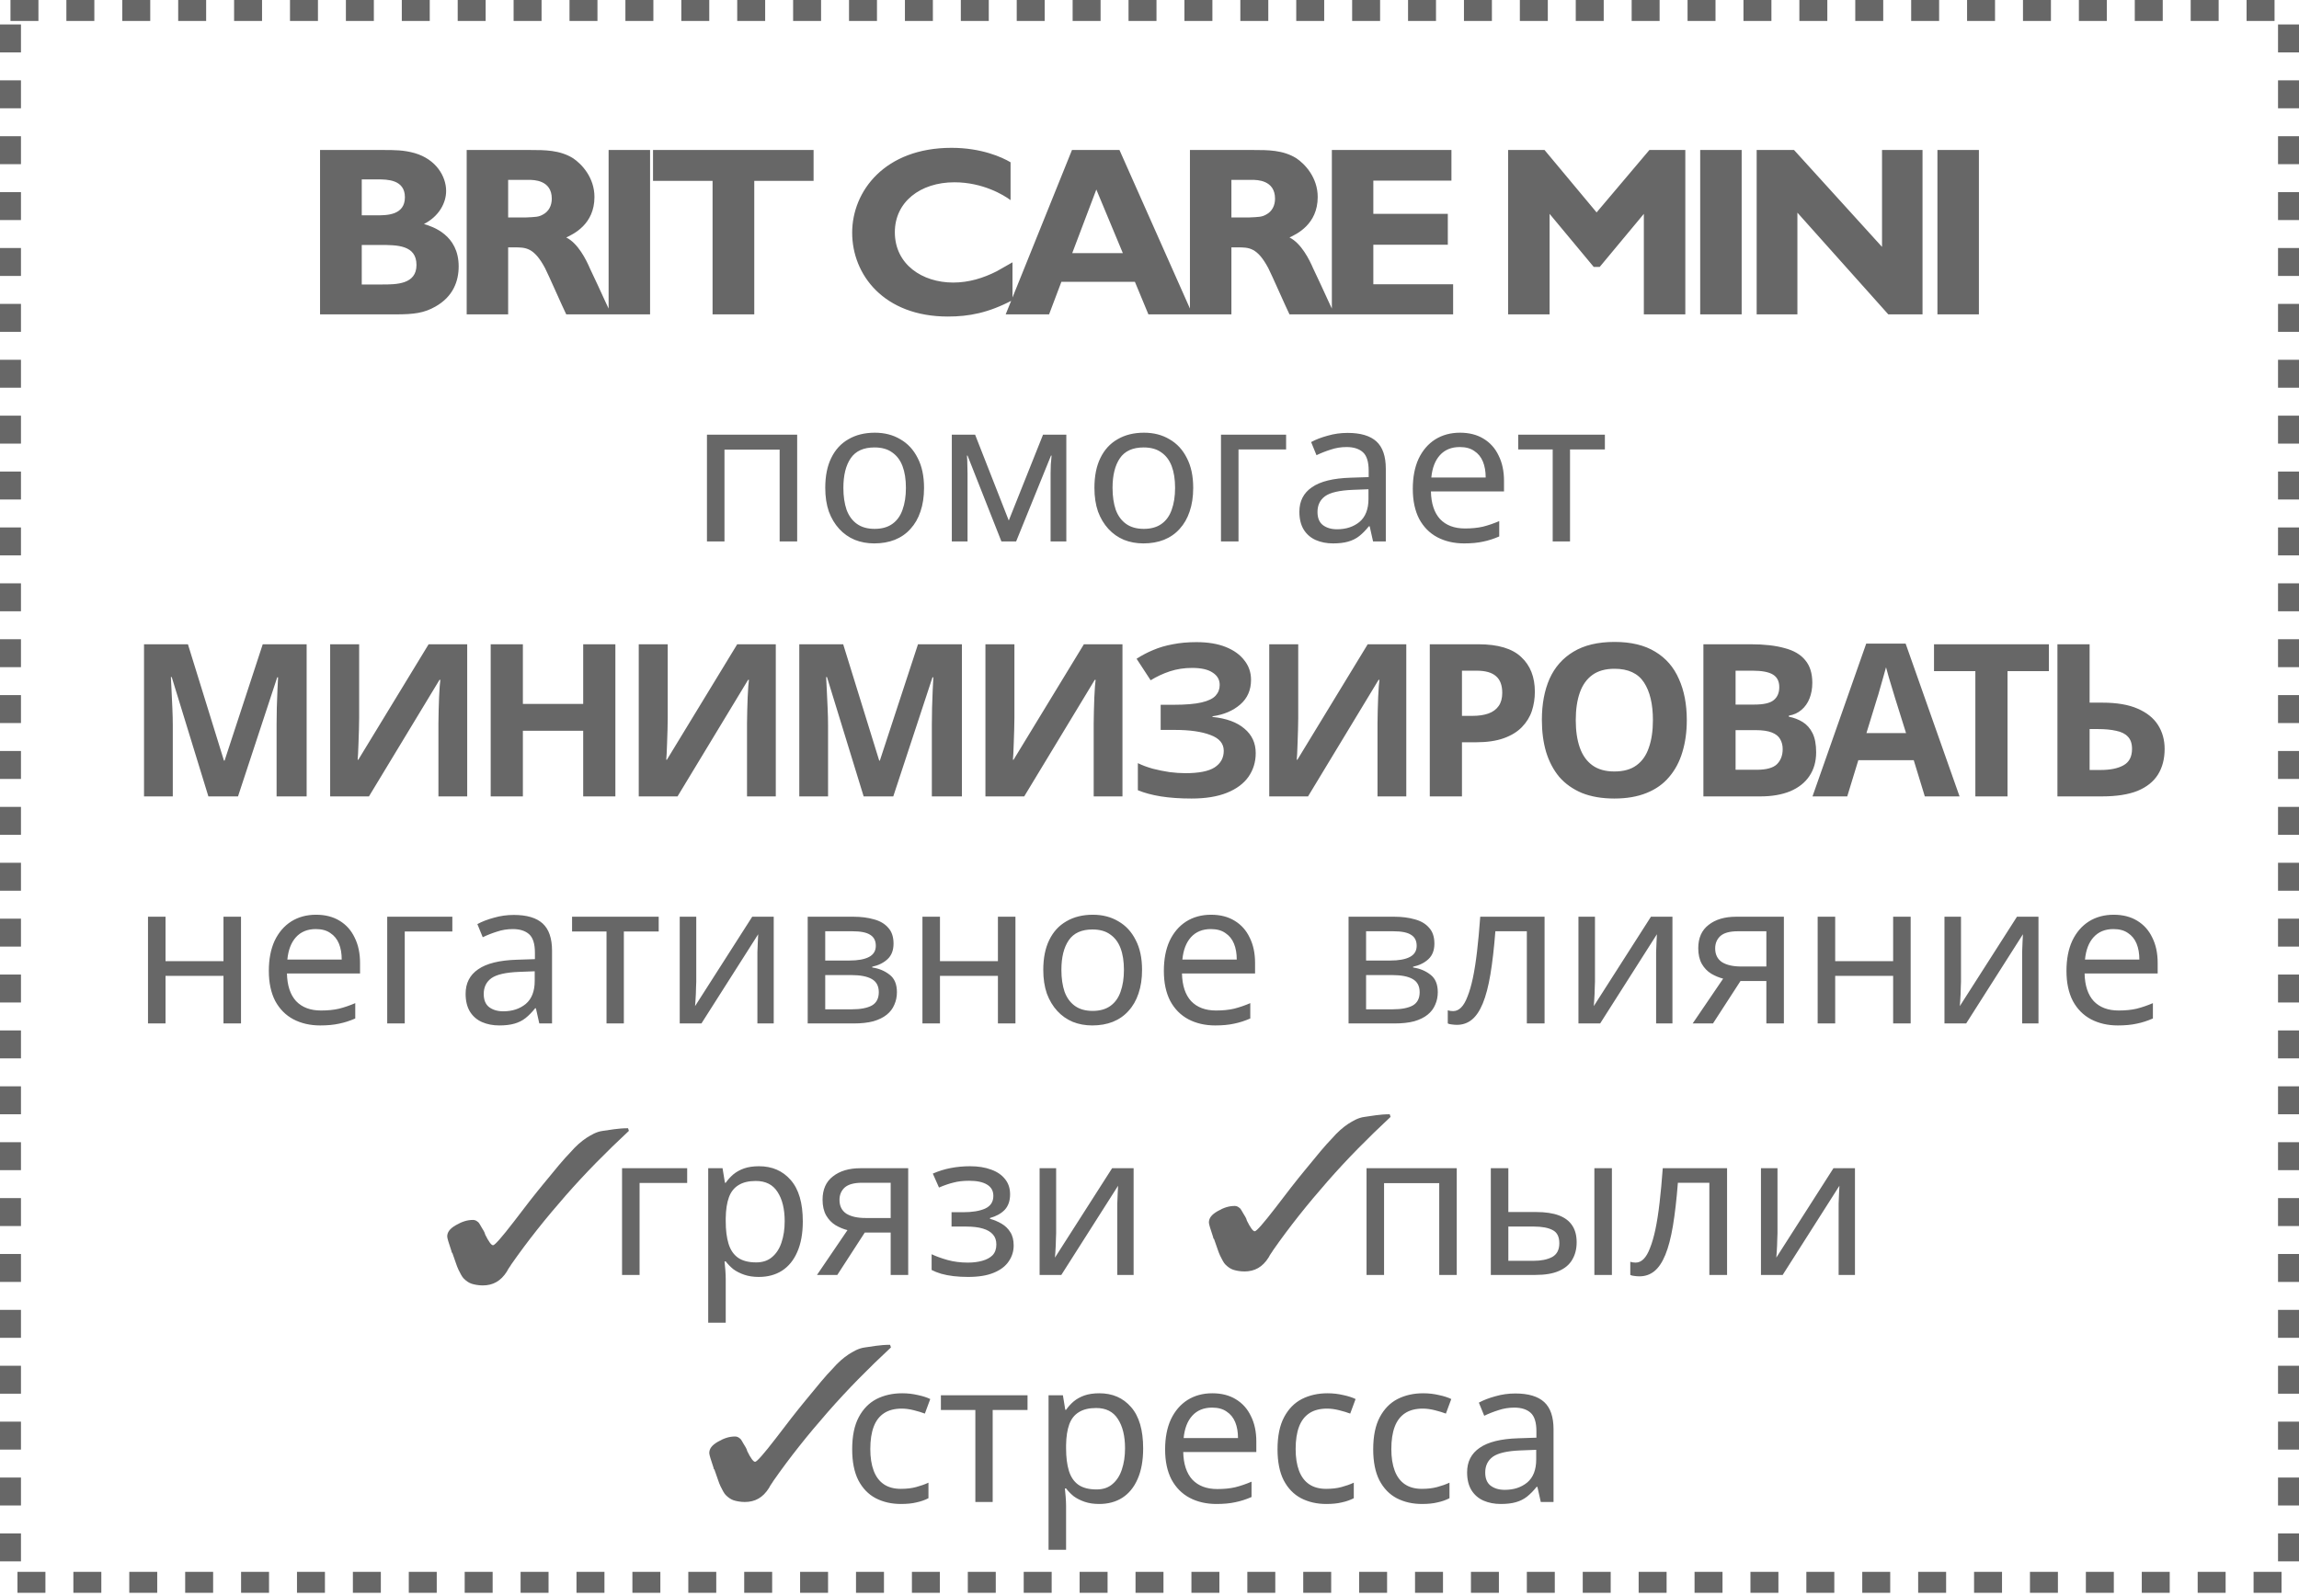
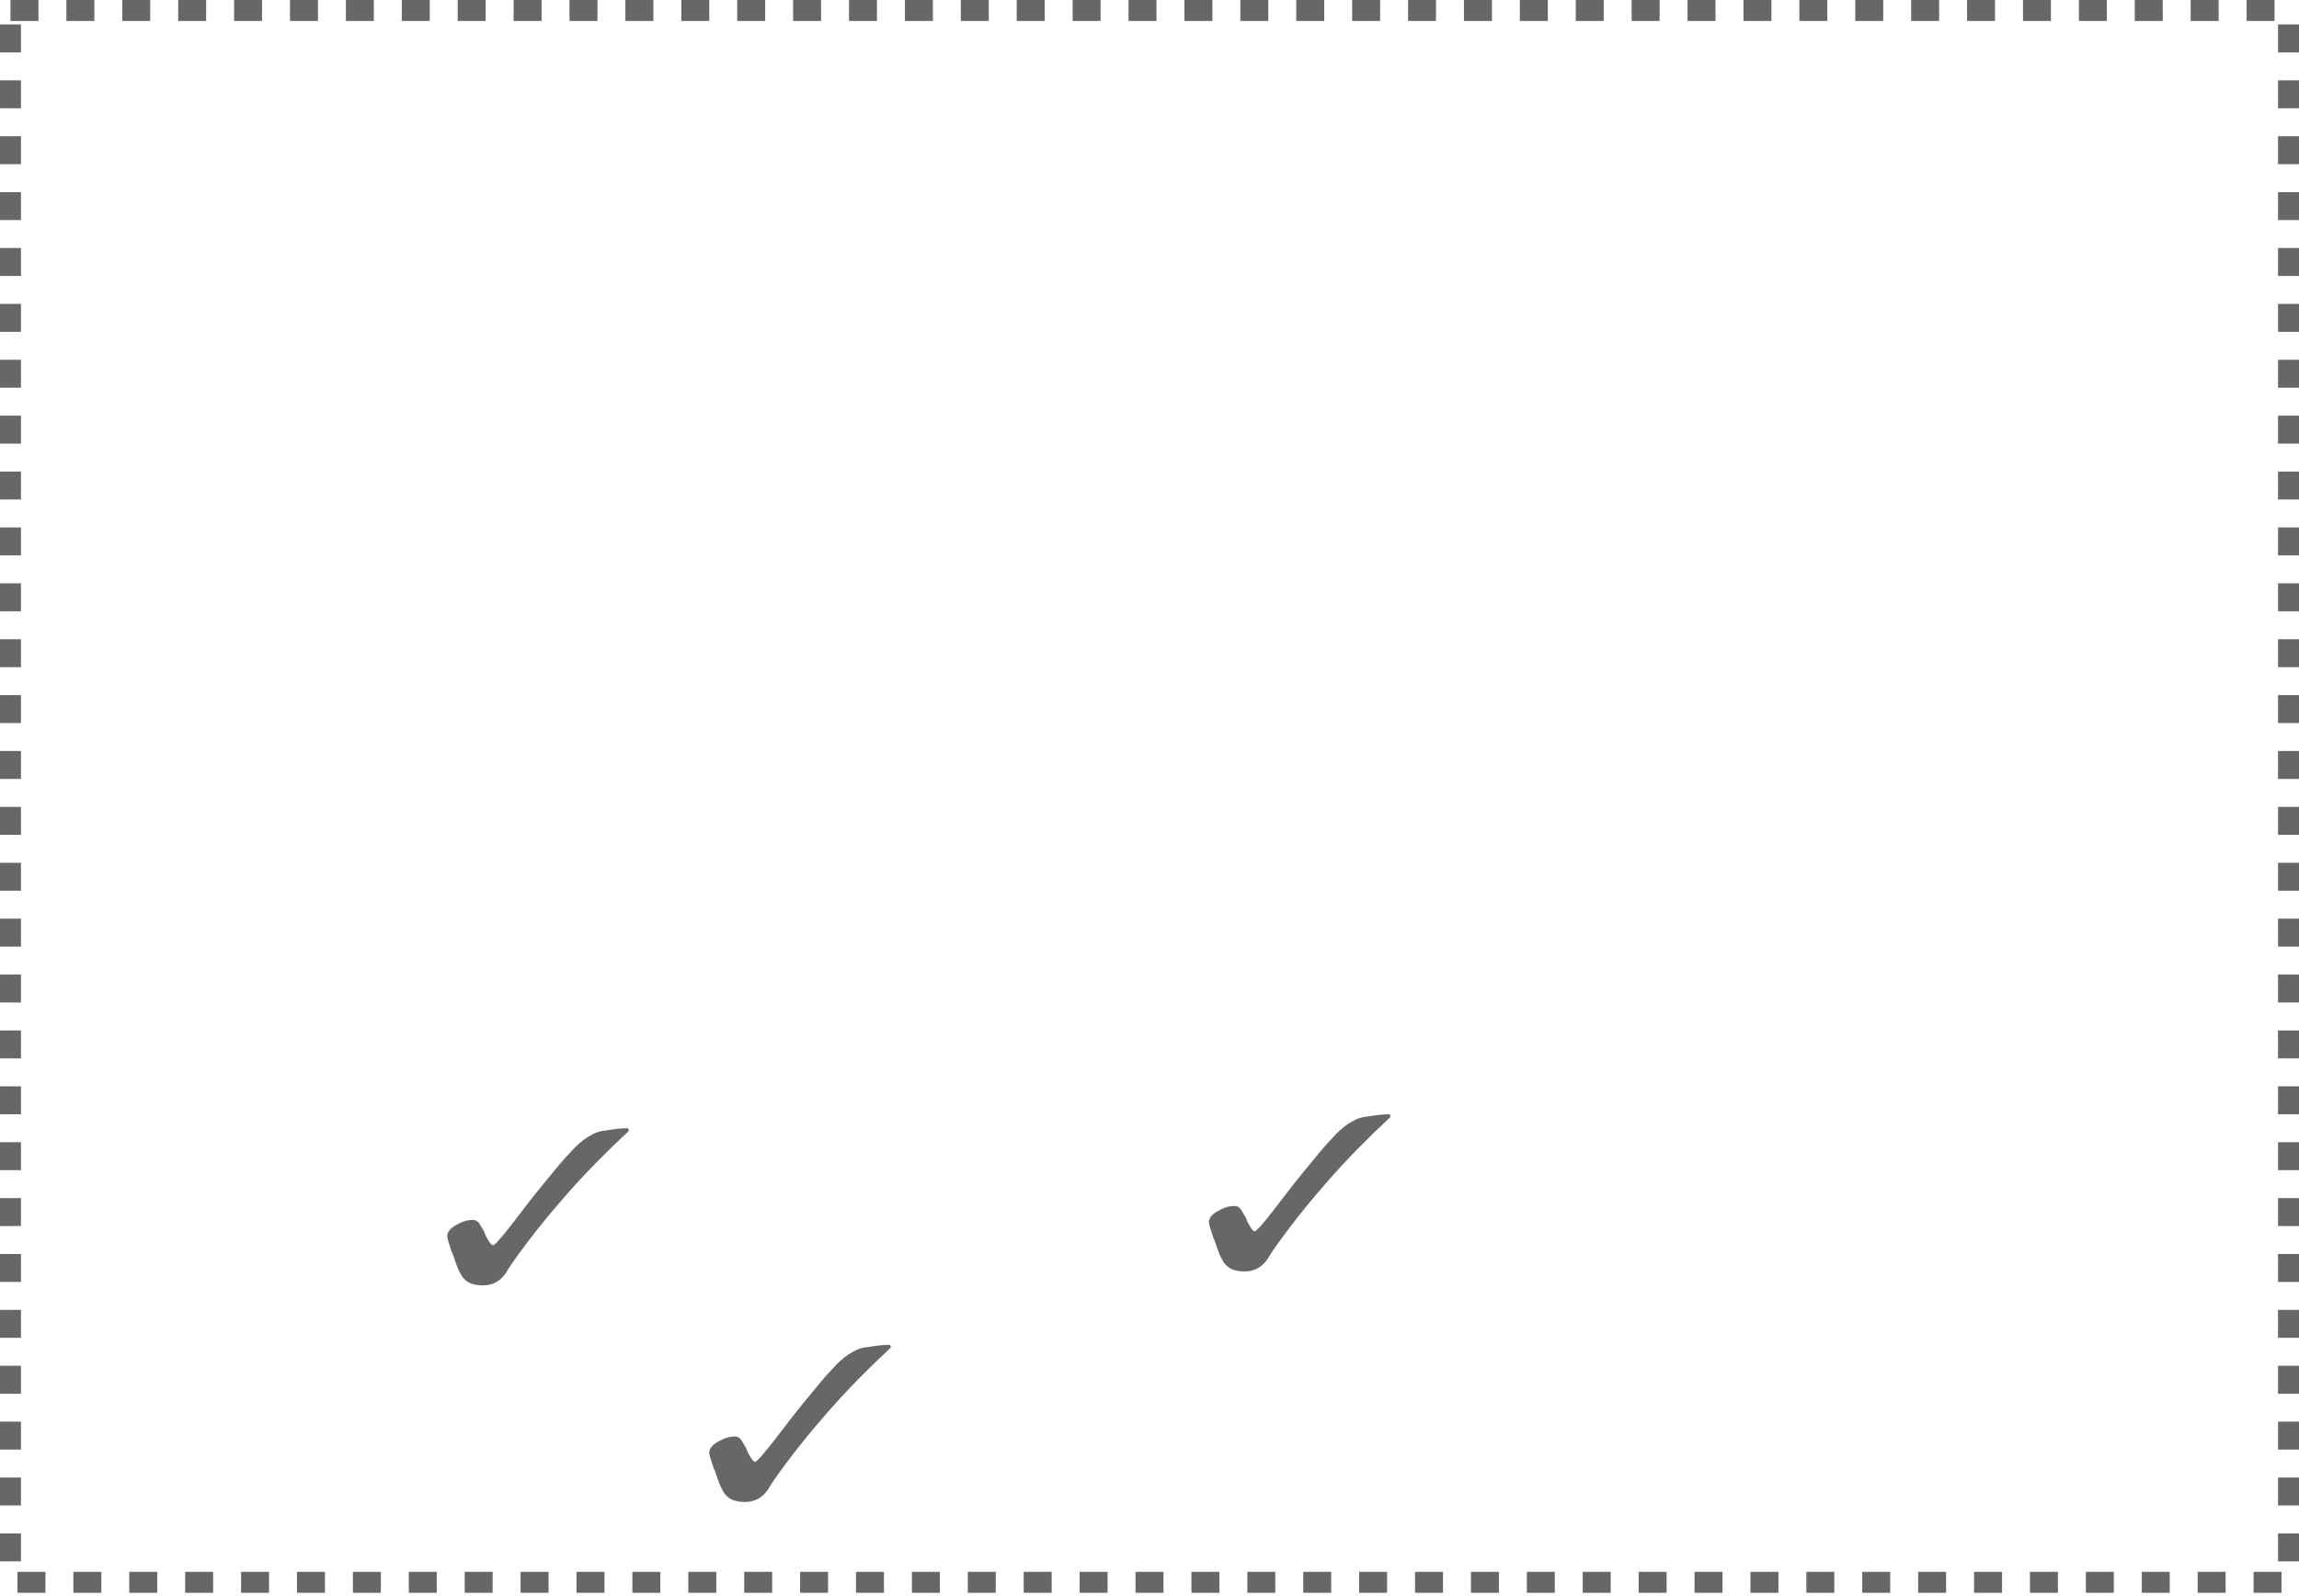
<svg xmlns="http://www.w3.org/2000/svg" width="658" height="457" viewBox="0 0 658 457" fill="none">
-   <path d="M91.601 42.942H109.541C112.922 42.942 115.544 42.942 118.718 43.839C124.859 45.633 127.688 50.532 127.688 54.672C127.688 58.053 125.687 61.917 121.34 64.125C123.824 64.884 131.276 67.23 131.276 76.269C131.276 80.409 129.758 84.894 124.583 87.792C121.409 89.586 118.58 90 113.267 90H91.601V42.942ZM108.161 51.36H103.538V61.641H107.954C110.645 61.641 115.889 61.641 115.889 56.466C115.889 51.36 110.714 51.36 108.161 51.36ZM108.782 70.128H103.538V81.444H109.334C113.405 81.444 119.201 81.444 119.201 75.855C119.201 70.128 113.612 70.128 108.782 70.128ZM133.57 42.942H151.648C155.926 42.942 160.204 42.942 163.999 45.288C166.483 46.944 170.14 50.808 170.14 56.397C170.14 64.263 164.068 67.023 162.067 67.989C165.448 69.645 167.794 74.406 168.829 76.821C170.14 79.512 172.141 83.928 173.383 86.619L174.97 90H162.067C161.032 87.93 156.961 78.615 155.995 76.752C152.821 70.818 150.475 70.818 147.163 70.818H145.438V90H133.57V42.942ZM151.372 51.498H145.438V62.262H150.337C153.373 62.124 154.132 62.124 155.374 61.434C157.099 60.537 157.927 58.812 157.927 56.88C157.927 51.498 152.683 51.498 151.372 51.498ZM186.059 42.942V90H174.191V42.942H186.059ZM232.856 42.942V51.774H215.882V90H203.945V51.774H186.902V42.942H232.856ZM289.786 75.096V85.929C282.886 89.586 277.297 90.621 271.294 90.621C253.009 90.621 243.901 78.684 243.901 66.609C243.901 54.741 253.216 42.321 272.329 42.321C280.885 42.321 286.819 45.012 289.234 46.461V57.294C287.302 55.845 281.299 52.188 273.157 52.188C263.359 52.188 256.114 57.846 256.114 66.471C256.114 75.717 263.98 80.892 272.812 80.892C277.228 80.892 281.368 79.65 285.301 77.649L289.786 75.096ZM320.407 42.942L341.314 90H328.687L324.823 80.685H303.778L300.259 90H287.839L306.814 42.942H320.407ZM321.373 72.474L313.783 54.258L306.883 72.474H321.373ZM340.573 42.942H358.651C362.929 42.942 367.207 42.942 371.002 45.288C373.486 46.944 377.143 50.808 377.143 56.397C377.143 64.263 371.071 67.023 369.07 67.989C372.451 69.645 374.797 74.406 375.832 76.821C377.143 79.512 379.144 83.928 380.386 86.619L381.973 90H369.07C368.035 87.93 363.964 78.615 362.998 76.752C359.824 70.818 357.478 70.818 354.166 70.818H352.441V90H340.573V42.942ZM358.375 51.498H352.441V62.262H357.34C360.376 62.124 361.135 62.124 362.377 61.434C364.102 60.537 364.93 58.812 364.93 56.88C364.93 51.498 359.686 51.498 358.375 51.498ZM415.901 81.375V90H381.194V42.942H415.418V51.705H393.062V61.227H414.383V70.059H393.062V81.375H415.901ZM482.357 42.942V90H470.489V61.227L457.862 76.407H456.137L443.51 61.227V90H431.642V42.942H442.061L456.965 60.813L472.076 42.942H482.357ZM498.483 42.942V90H486.615V42.942H498.483ZM550.249 42.942V90H540.451L514.438 60.882V90H502.777V42.942H513.472L538.657 70.68V42.942H550.249ZM566.384 42.942V90H554.516V42.942H566.384ZM228.16 124.448V155H223.144V128.723H207.355V155H202.339V124.448H228.16ZM264.47 139.667C264.47 142.213 264.128 144.474 263.444 146.45C262.798 148.388 261.848 150.041 260.594 151.409C259.378 152.777 257.877 153.822 256.091 154.544C254.343 155.228 252.386 155.57 250.22 155.57C248.206 155.57 246.344 155.228 244.634 154.544C242.924 153.822 241.442 152.777 240.188 151.409C238.934 150.041 237.946 148.388 237.224 146.45C236.54 144.474 236.198 142.213 236.198 139.667C236.198 136.285 236.768 133.435 237.908 131.117C239.048 128.761 240.682 126.975 242.81 125.759C244.938 124.505 247.465 123.878 250.391 123.878C253.165 123.878 255.597 124.505 257.687 125.759C259.815 126.975 261.468 128.761 262.646 131.117C263.862 133.435 264.47 136.285 264.47 139.667ZM241.385 139.667C241.385 142.061 241.689 144.151 242.297 145.937C242.943 147.685 243.931 149.034 245.261 149.984C246.591 150.934 248.282 151.409 250.334 151.409C252.386 151.409 254.077 150.934 255.407 149.984C256.737 149.034 257.706 147.685 258.314 145.937C258.96 144.151 259.283 142.061 259.283 139.667C259.283 137.235 258.96 135.164 258.314 133.454C257.668 131.744 256.68 130.433 255.35 129.521C254.058 128.571 252.367 128.096 250.277 128.096C247.161 128.096 244.9 129.122 243.494 131.174C242.088 133.226 241.385 136.057 241.385 139.667ZM305.195 124.448V155H300.692V135.506C300.692 134.708 300.711 133.872 300.749 132.998C300.825 132.124 300.901 131.269 300.977 130.433H300.806L290.831 155H286.613L276.923 130.433H276.752C276.828 131.269 276.866 132.124 276.866 132.998C276.904 133.872 276.923 134.765 276.923 135.677V155H272.42V124.448H279.089L288.722 149.015L298.526 124.448H305.195ZM341.509 139.667C341.509 142.213 341.167 144.474 340.483 146.45C339.837 148.388 338.887 150.041 337.633 151.409C336.417 152.777 334.916 153.822 333.13 154.544C331.382 155.228 329.425 155.57 327.259 155.57C325.245 155.57 323.383 155.228 321.673 154.544C319.963 153.822 318.481 152.777 317.227 151.409C315.973 150.041 314.985 148.388 314.263 146.45C313.579 144.474 313.237 142.213 313.237 139.667C313.237 136.285 313.807 133.435 314.947 131.117C316.087 128.761 317.721 126.975 319.849 125.759C321.977 124.505 324.504 123.878 327.43 123.878C330.204 123.878 332.636 124.505 334.726 125.759C336.854 126.975 338.507 128.761 339.685 131.117C340.901 133.435 341.509 136.285 341.509 139.667ZM318.424 139.667C318.424 142.061 318.728 144.151 319.336 145.937C319.982 147.685 320.97 149.034 322.3 149.984C323.63 150.934 325.321 151.409 327.373 151.409C329.425 151.409 331.116 150.934 332.446 149.984C333.776 149.034 334.745 147.685 335.353 145.937C335.999 144.151 336.322 142.061 336.322 139.667C336.322 137.235 335.999 135.164 335.353 133.454C334.707 131.744 333.719 130.433 332.389 129.521C331.097 128.571 329.406 128.096 327.316 128.096C324.2 128.096 321.939 129.122 320.533 131.174C319.127 133.226 318.424 136.057 318.424 139.667ZM368.098 124.448V128.666H354.475V155H349.459V124.448H368.098ZM385.689 123.935C389.413 123.935 392.168 124.752 393.954 126.386C395.74 128.02 396.633 130.623 396.633 134.195V155H392.985L392.016 150.668H391.788C390.914 151.77 390.002 152.701 389.052 153.461C388.14 154.183 387.076 154.715 385.86 155.057C384.682 155.399 383.238 155.57 381.528 155.57C379.704 155.57 378.051 155.247 376.569 154.601C375.125 153.955 373.985 152.967 373.149 151.637C372.313 150.269 371.895 148.559 371.895 146.507C371.895 143.467 373.092 141.13 375.486 139.496C377.88 137.824 381.566 136.912 386.544 136.76L391.731 136.589V134.765C391.731 132.219 391.18 130.452 390.078 129.464C388.976 128.476 387.418 127.982 385.404 127.982C383.808 127.982 382.288 128.229 380.844 128.723C379.4 129.179 378.051 129.711 376.797 130.319L375.258 126.557C376.588 125.835 378.165 125.227 379.989 124.733C381.813 124.201 383.713 123.935 385.689 123.935ZM387.171 140.237C383.371 140.389 380.73 140.997 379.248 142.061C377.804 143.125 377.082 144.626 377.082 146.564C377.082 148.274 377.595 149.528 378.621 150.326C379.685 151.124 381.034 151.523 382.668 151.523C385.252 151.523 387.399 150.82 389.109 149.414C390.819 147.97 391.674 145.766 391.674 142.802V140.066L387.171 140.237ZM417.868 123.878C420.49 123.878 422.732 124.448 424.594 125.588C426.494 126.728 427.938 128.343 428.926 130.433C429.952 132.485 430.465 134.898 430.465 137.672V140.693H409.546C409.622 144.151 410.496 146.792 412.168 148.616C413.878 150.402 416.253 151.295 419.293 151.295C421.231 151.295 422.941 151.124 424.423 150.782C425.943 150.402 427.501 149.87 429.097 149.186V153.575C427.539 154.259 426 154.753 424.48 155.057C422.96 155.399 421.155 155.57 419.065 155.57C416.177 155.57 413.612 154.981 411.37 153.803C409.166 152.625 407.437 150.877 406.183 148.559C404.967 146.203 404.359 143.334 404.359 139.952C404.359 136.608 404.91 133.739 406.012 131.345C407.152 128.951 408.729 127.108 410.743 125.816C412.795 124.524 415.17 123.878 417.868 123.878ZM417.811 127.982C415.417 127.982 413.517 128.761 412.111 130.319C410.743 131.839 409.926 133.967 409.66 136.703H425.221C425.221 134.955 424.955 133.435 424.423 132.143C423.891 130.851 423.074 129.844 421.972 129.122C420.908 128.362 419.521 127.982 417.811 127.982ZM459.333 128.666H449.358V155H444.399V128.666H434.538V124.448H459.333V128.666ZM59.643 228L49.151 193.84H48.907C48.947 194.653 49.008 195.873 49.09 197.5C49.171 199.127 49.252 200.875 49.334 202.746C49.415 204.576 49.456 206.243 49.456 207.748V228H41.221V184.446H53.787L64.096 217.752H64.279L75.198 184.446H87.764V228H79.163V207.382C79.163 205.999 79.183 204.413 79.224 202.624C79.305 200.835 79.366 199.147 79.407 197.561C79.488 195.934 79.549 194.714 79.59 193.901H79.346L68.122 228H59.643ZM94.496 184.446H102.792V205.491C102.792 206.508 102.771 207.646 102.731 208.907C102.69 210.168 102.649 211.408 102.609 212.628C102.568 213.807 102.527 214.844 102.487 215.739C102.446 216.593 102.405 217.183 102.365 217.508H102.548L122.678 184.446H133.719V228H125.484V207.077C125.484 205.979 125.504 204.779 125.545 203.478C125.585 202.136 125.626 200.855 125.667 199.635C125.748 198.415 125.809 197.358 125.85 196.463C125.931 195.528 125.992 194.918 126.033 194.633H125.789L105.598 228H94.496V184.446ZM176.128 228H166.917V209.212H149.654V228H140.443V184.446H149.654V201.526H166.917V184.446H176.128V228ZM182.817 184.446H191.113V205.491C191.113 206.508 191.093 207.646 191.052 208.907C191.011 210.168 190.971 211.408 190.93 212.628C190.889 213.807 190.849 214.844 190.808 215.739C190.767 216.593 190.727 217.183 190.686 217.508H190.869L210.999 184.446H222.04V228H213.805V207.077C213.805 205.979 213.825 204.779 213.866 203.478C213.907 202.136 213.947 200.855 213.988 199.635C214.069 198.415 214.13 197.358 214.171 196.463C214.252 195.528 214.313 194.918 214.354 194.633H214.11L193.919 228H182.817V184.446ZM247.187 228L236.695 193.84H236.451C236.491 194.653 236.552 195.873 236.634 197.5C236.715 199.127 236.796 200.875 236.878 202.746C236.959 204.576 237 206.243 237 207.748V228H228.765V184.446H241.331L251.64 217.752H251.823L262.742 184.446H275.308V228H266.707V207.382C266.707 205.999 266.727 204.413 266.768 202.624C266.849 200.835 266.91 199.147 266.951 197.561C267.032 195.934 267.093 194.714 267.134 193.901H266.89L255.666 228H247.187ZM282.04 184.446H290.336V205.491C290.336 206.508 290.315 207.646 290.275 208.907C290.234 210.168 290.193 211.408 290.153 212.628C290.112 213.807 290.071 214.844 290.031 215.739C289.99 216.593 289.949 217.183 289.909 217.508H290.092L310.222 184.446H321.263V228H313.028V207.077C313.028 205.979 313.048 204.779 313.089 203.478C313.129 202.136 313.17 200.855 313.211 199.635C313.292 198.415 313.353 197.358 313.394 196.463C313.475 195.528 313.536 194.918 313.577 194.633H313.333L293.142 228H282.04V184.446ZM358.06 194.633C358.06 197.561 357.023 199.92 354.949 201.709C352.875 203.498 350.232 204.617 347.019 205.064V205.247C351.005 205.654 354.055 206.772 356.169 208.602C358.325 210.391 359.402 212.73 359.402 215.617C359.402 218.138 358.711 220.395 357.328 222.388C355.946 224.34 353.892 225.865 351.167 226.963C348.443 228.061 345.067 228.61 341.041 228.61C337.747 228.61 334.819 228.407 332.257 228C329.736 227.593 327.54 227.004 325.669 226.231V218.484C326.93 219.094 328.353 219.623 329.939 220.07C331.525 220.477 333.132 220.802 334.758 221.046C336.385 221.249 337.89 221.351 339.272 221.351C343.136 221.351 345.921 220.802 347.629 219.704C349.378 218.565 350.252 216.979 350.252 214.946C350.252 212.872 348.992 211.367 346.47 210.432C343.949 209.456 340.553 208.968 336.283 208.968H332.196V201.77H335.856C339.313 201.77 341.997 201.546 343.908 201.099C345.82 200.652 347.162 200.001 347.934 199.147C348.707 198.293 349.093 197.276 349.093 196.097C349.093 194.592 348.422 193.413 347.08 192.559C345.779 191.664 343.807 191.217 341.163 191.217C338.927 191.217 336.812 191.542 334.819 192.193C332.867 192.844 331.037 193.698 329.329 194.755L325.303 188.594C326.808 187.618 328.394 186.784 330.061 186.093C331.769 185.361 333.64 184.812 335.673 184.446C337.707 184.039 339.964 183.836 342.444 183.836C345.738 183.836 348.544 184.304 350.862 185.239C353.18 186.174 354.949 187.455 356.169 189.082C357.43 190.668 358.06 192.518 358.06 194.633ZM363.272 184.446H371.568V205.491C371.568 206.508 371.548 207.646 371.507 208.907C371.466 210.168 371.426 211.408 371.385 212.628C371.344 213.807 371.304 214.844 371.263 215.739C371.222 216.593 371.182 217.183 371.141 217.508H371.324L391.454 184.446H402.495V228H394.26V207.077C394.26 205.979 394.28 204.779 394.321 203.478C394.362 202.136 394.402 200.855 394.443 199.635C394.524 198.415 394.585 197.358 394.626 196.463C394.707 195.528 394.768 194.918 394.809 194.633H394.565L374.374 228H363.272V184.446ZM423.128 184.446C428.74 184.446 432.827 185.666 435.389 188.106C437.991 190.505 439.293 193.82 439.293 198.049C439.293 199.96 439.008 201.79 438.439 203.539C437.869 205.247 436.914 206.792 435.572 208.175C434.27 209.517 432.542 210.574 430.387 211.347C428.231 212.12 425.568 212.506 422.396 212.506H418.431V228H409.22V184.446H423.128ZM422.64 192.01H418.431V204.942H421.481C423.229 204.942 424.734 204.718 425.995 204.271C427.255 203.824 428.231 203.112 428.923 202.136C429.614 201.16 429.96 199.899 429.96 198.354C429.96 196.199 429.37 194.613 428.191 193.596C427.011 192.539 425.161 192.01 422.64 192.01ZM482.781 206.162C482.781 209.537 482.354 212.608 481.5 215.373C480.687 218.098 479.426 220.456 477.718 222.449C476.051 224.442 473.896 225.967 471.252 227.024C468.65 228.081 465.579 228.61 462.041 228.61C458.503 228.61 455.413 228.081 452.769 227.024C450.167 225.926 448.011 224.401 446.303 222.449C444.636 220.456 443.375 218.077 442.521 215.312C441.708 212.547 441.301 209.476 441.301 206.101C441.301 201.587 442.033 197.663 443.497 194.328C445.002 190.993 447.279 188.411 450.329 186.581C453.42 184.71 457.344 183.775 462.102 183.775C466.82 183.775 470.703 184.71 473.753 186.581C476.803 188.411 479.06 191.014 480.524 194.389C482.029 197.724 482.781 201.648 482.781 206.162ZM451 206.162C451 209.212 451.387 211.835 452.159 214.031C452.932 216.227 454.132 217.915 455.758 219.094C457.385 220.273 459.479 220.863 462.041 220.863C464.685 220.863 466.799 220.273 468.385 219.094C470.012 217.915 471.191 216.227 471.923 214.031C472.696 211.835 473.082 209.212 473.082 206.162C473.082 201.567 472.228 197.968 470.52 195.365C468.812 192.762 466.006 191.461 462.102 191.461C459.5 191.461 457.385 192.051 455.758 193.23C454.132 194.409 452.932 196.097 452.159 198.293C451.387 200.489 451 203.112 451 206.162ZM501.075 184.446C504.939 184.446 508.172 184.812 510.774 185.544C513.418 186.235 515.39 187.394 516.691 189.021C518.033 190.607 518.704 192.762 518.704 195.487C518.704 197.114 518.44 198.598 517.911 199.94C517.383 201.282 516.61 202.38 515.593 203.234C514.617 204.088 513.418 204.637 511.994 204.881V205.186C513.458 205.471 514.78 205.979 515.959 206.711C517.139 207.443 518.074 208.5 518.765 209.883C519.457 211.266 519.802 213.096 519.802 215.373C519.802 218.016 519.152 220.294 517.85 222.205C516.59 224.076 514.76 225.519 512.36 226.536C509.961 227.512 507.114 228 503.82 228H487.533V184.446H501.075ZM502.112 201.709C504.796 201.709 506.647 201.282 507.663 200.428C508.721 199.574 509.249 198.334 509.249 196.707C509.249 195.04 508.639 193.84 507.419 193.108C506.199 192.376 504.268 192.01 501.624 192.01H496.744V201.709H502.112ZM496.744 209.029V220.375H502.783C505.549 220.375 507.48 219.846 508.578 218.789C509.676 217.691 510.225 216.247 510.225 214.458C510.225 213.36 509.981 212.404 509.493 211.591C509.046 210.778 508.253 210.147 507.114 209.7C505.976 209.253 504.43 209.029 502.478 209.029H496.744ZM550.905 228L547.733 217.63H531.873L528.701 228H518.758L534.13 184.263H545.415L560.848 228H550.905ZM542.365 199.757C542.161 199.066 541.897 198.191 541.572 197.134C541.246 196.077 540.921 194.999 540.596 193.901C540.27 192.803 540.006 191.847 539.803 191.034C539.599 191.847 539.315 192.864 538.949 194.084C538.623 195.263 538.298 196.402 537.973 197.5C537.688 198.557 537.464 199.31 537.302 199.757L534.191 209.883H545.537L542.365 199.757ZM574.58 228H565.369V192.132H553.535V184.446H586.414V192.132H574.58V228ZM588.86 228V184.446H598.071V201.16H601.731C605.838 201.16 609.193 201.729 611.796 202.868C614.439 204.007 616.391 205.572 617.652 207.565C618.913 209.558 619.543 211.835 619.543 214.397C619.543 217.244 618.913 219.684 617.652 221.717C616.391 223.75 614.439 225.316 611.796 226.414C609.153 227.471 605.737 228 601.548 228H588.86ZM601.182 220.436C603.988 220.436 606.184 219.989 607.77 219.094C609.397 218.199 610.21 216.634 610.21 214.397C610.21 212.852 609.803 211.672 608.99 210.859C608.217 210.046 607.099 209.497 605.635 209.212C604.212 208.887 602.483 208.724 600.45 208.724H598.071V220.436H601.182ZM47.376 262.448V275.159H63.963V262.448H68.979V293H63.963V279.377H47.376V293H42.36V262.448H47.376ZM90.452 261.878C93.074 261.878 95.316 262.448 97.178 263.588C99.078 264.728 100.522 266.343 101.51 268.433C102.536 270.485 103.049 272.898 103.049 275.672V278.693H82.13C82.206 282.151 83.08 284.792 84.752 286.616C86.462 288.402 88.837 289.295 91.877 289.295C93.815 289.295 95.525 289.124 97.007 288.782C98.527 288.402 100.085 287.87 101.681 287.186V291.575C100.123 292.259 98.584 292.753 97.064 293.057C95.544 293.399 93.739 293.57 91.649 293.57C88.761 293.57 86.196 292.981 83.954 291.803C81.75 290.625 80.021 288.877 78.767 286.559C77.551 284.203 76.943 281.334 76.943 277.952C76.943 274.608 77.494 271.739 78.596 269.345C79.736 266.951 81.313 265.108 83.327 263.816C85.379 262.524 87.754 261.878 90.452 261.878ZM90.395 265.982C88.001 265.982 86.101 266.761 84.695 268.319C83.327 269.839 82.51 271.967 82.244 274.703H97.805C97.805 272.955 97.539 271.435 97.007 270.143C96.475 268.851 95.658 267.844 94.556 267.122C93.492 266.362 92.105 265.982 90.395 265.982ZM129.466 262.448V266.666H115.843V293H110.827V262.448H129.466ZM147.057 261.935C150.781 261.935 153.536 262.752 155.322 264.386C157.108 266.02 158.001 268.623 158.001 272.195V293H154.353L153.384 288.668H153.156C152.282 289.77 151.37 290.701 150.42 291.461C149.508 292.183 148.444 292.715 147.228 293.057C146.05 293.399 144.606 293.57 142.896 293.57C141.072 293.57 139.419 293.247 137.937 292.601C136.493 291.955 135.353 290.967 134.517 289.637C133.681 288.269 133.263 286.559 133.263 284.507C133.263 281.467 134.46 279.13 136.854 277.496C139.248 275.824 142.934 274.912 147.912 274.76L153.099 274.589V272.765C153.099 270.219 152.548 268.452 151.446 267.464C150.344 266.476 148.786 265.982 146.772 265.982C145.176 265.982 143.656 266.229 142.212 266.723C140.768 267.179 139.419 267.711 138.165 268.319L136.626 264.557C137.956 263.835 139.533 263.227 141.357 262.733C143.181 262.201 145.081 261.935 147.057 261.935ZM148.539 278.237C144.739 278.389 142.098 278.997 140.616 280.061C139.172 281.125 138.45 282.626 138.45 284.564C138.45 286.274 138.963 287.528 139.989 288.326C141.053 289.124 142.402 289.523 144.036 289.523C146.62 289.523 148.767 288.82 150.477 287.414C152.187 285.97 153.042 283.766 153.042 280.802V278.066L148.539 278.237ZM188.527 266.666H178.552V293H173.593V266.666H163.732V262.448H188.527V266.666ZM199.277 281.087C199.277 281.429 199.258 281.923 199.22 282.569C199.22 283.177 199.201 283.842 199.163 284.564C199.125 285.248 199.087 285.913 199.049 286.559C199.011 287.167 198.973 287.661 198.935 288.041L215.294 262.448H221.45V293H216.776V274.988C216.776 274.38 216.776 273.582 216.776 272.594C216.814 271.606 216.852 270.637 216.89 269.687C216.928 268.699 216.966 267.958 217.004 267.464L200.759 293H194.546V262.448H199.277V281.087ZM255.74 270.143C255.74 272.043 255.17 273.525 254.03 274.589C252.89 275.653 251.427 276.375 249.641 276.755V276.983C251.541 277.249 253.194 277.933 254.6 279.035C256.006 280.099 256.709 281.771 256.709 284.051C256.709 285.343 256.462 286.54 255.968 287.642C255.512 288.744 254.79 289.694 253.802 290.492C252.814 291.29 251.541 291.917 249.983 292.373C248.425 292.791 246.544 293 244.34 293H231.173V262.448H244.283C246.449 262.448 248.387 262.695 250.097 263.189C251.845 263.645 253.213 264.443 254.201 265.583C255.227 266.685 255.74 268.205 255.74 270.143ZM251.522 284.051C251.522 282.303 250.857 281.049 249.527 280.289C248.197 279.529 246.24 279.149 243.656 279.149H236.189V288.953H243.77C246.278 288.953 248.197 288.592 249.527 287.87C250.857 287.11 251.522 285.837 251.522 284.051ZM250.667 270.77C250.667 269.326 250.135 268.281 249.071 267.635C248.045 266.951 246.354 266.609 243.998 266.609H236.189V274.988H243.086C245.556 274.988 247.437 274.646 248.729 273.962C250.021 273.278 250.667 272.214 250.667 270.77ZM269.03 262.448V275.159H285.617V262.448H290.633V293H285.617V279.377H269.03V293H264.014V262.448H269.03ZM326.869 277.667C326.869 280.213 326.527 282.474 325.843 284.45C325.197 286.388 324.247 288.041 322.993 289.409C321.777 290.777 320.276 291.822 318.49 292.544C316.742 293.228 314.785 293.57 312.619 293.57C310.605 293.57 308.743 293.228 307.033 292.544C305.323 291.822 303.841 290.777 302.587 289.409C301.333 288.041 300.345 286.388 299.623 284.45C298.939 282.474 298.597 280.213 298.597 277.667C298.597 274.285 299.167 271.435 300.307 269.117C301.447 266.761 303.081 264.975 305.209 263.759C307.337 262.505 309.864 261.878 312.79 261.878C315.564 261.878 317.996 262.505 320.086 263.759C322.214 264.975 323.867 266.761 325.045 269.117C326.261 271.435 326.869 274.285 326.869 277.667ZM303.784 277.667C303.784 280.061 304.088 282.151 304.696 283.937C305.342 285.685 306.33 287.034 307.66 287.984C308.99 288.934 310.681 289.409 312.733 289.409C314.785 289.409 316.476 288.934 317.806 287.984C319.136 287.034 320.105 285.685 320.713 283.937C321.359 282.151 321.682 280.061 321.682 277.667C321.682 275.235 321.359 273.164 320.713 271.454C320.067 269.744 319.079 268.433 317.749 267.521C316.457 266.571 314.766 266.096 312.676 266.096C309.56 266.096 307.299 267.122 305.893 269.174C304.487 271.226 303.784 274.057 303.784 277.667ZM346.618 261.878C349.24 261.878 351.482 262.448 353.344 263.588C355.244 264.728 356.688 266.343 357.676 268.433C358.702 270.485 359.215 272.898 359.215 275.672V278.693H338.296C338.372 282.151 339.246 284.792 340.918 286.616C342.628 288.402 345.003 289.295 348.043 289.295C349.981 289.295 351.691 289.124 353.173 288.782C354.693 288.402 356.251 287.87 357.847 287.186V291.575C356.289 292.259 354.75 292.753 353.23 293.057C351.71 293.399 349.905 293.57 347.815 293.57C344.927 293.57 342.362 292.981 340.12 291.803C337.916 290.625 336.187 288.877 334.933 286.559C333.717 284.203 333.109 281.334 333.109 277.952C333.109 274.608 333.66 271.739 334.762 269.345C335.902 266.951 337.479 265.108 339.493 263.816C341.545 262.524 343.92 261.878 346.618 261.878ZM346.561 265.982C344.167 265.982 342.267 266.761 340.861 268.319C339.493 269.839 338.676 271.967 338.41 274.703H353.971C353.971 272.955 353.705 271.435 353.173 270.143C352.641 268.851 351.824 267.844 350.722 267.122C349.658 266.362 348.271 265.982 346.561 265.982ZM410.541 270.143C410.541 272.043 409.971 273.525 408.831 274.589C407.691 275.653 406.228 276.375 404.442 276.755V276.983C406.342 277.249 407.995 277.933 409.401 279.035C410.807 280.099 411.51 281.771 411.51 284.051C411.51 285.343 411.263 286.54 410.769 287.642C410.313 288.744 409.591 289.694 408.603 290.492C407.615 291.29 406.342 291.917 404.784 292.373C403.226 292.791 401.345 293 399.141 293H385.974V262.448H399.084C401.25 262.448 403.188 262.695 404.898 263.189C406.646 263.645 408.014 264.443 409.002 265.583C410.028 266.685 410.541 268.205 410.541 270.143ZM406.323 284.051C406.323 282.303 405.658 281.049 404.328 280.289C402.998 279.529 401.041 279.149 398.457 279.149H390.99V288.953H398.571C401.079 288.953 402.998 288.592 404.328 287.87C405.658 287.11 406.323 285.837 406.323 284.051ZM405.468 270.77C405.468 269.326 404.936 268.281 403.872 267.635C402.846 266.951 401.155 266.609 398.799 266.609H390.99V274.988H397.887C400.357 274.988 402.238 274.646 403.53 273.962C404.822 273.278 405.468 272.214 405.468 270.77ZM442.072 293H436.999V266.609H427.993C427.613 271.435 427.138 275.558 426.568 278.978C425.998 282.36 425.276 285.115 424.402 287.243C423.528 289.371 422.483 290.929 421.267 291.917C420.051 292.905 418.626 293.399 416.992 293.399C416.498 293.399 416.004 293.361 415.51 293.285C415.054 293.247 414.674 293.152 414.37 293V289.238C414.598 289.314 414.845 289.371 415.111 289.409C415.377 289.447 415.643 289.466 415.909 289.466C416.745 289.466 417.505 289.124 418.189 288.44C418.873 287.756 419.481 286.711 420.013 285.305C420.583 283.899 421.096 282.132 421.552 280.004C422.008 277.838 422.407 275.292 422.749 272.366C423.091 269.44 423.395 266.134 423.661 262.448H442.072V293ZM456.5 281.087C456.5 281.429 456.481 281.923 456.443 282.569C456.443 283.177 456.424 283.842 456.386 284.564C456.348 285.248 456.31 285.913 456.272 286.559C456.234 287.167 456.196 287.661 456.158 288.041L472.517 262.448H478.673V293H473.999V274.988C473.999 274.38 473.999 273.582 473.999 272.594C474.037 271.606 474.075 270.637 474.113 269.687C474.151 268.699 474.189 267.958 474.227 267.464L457.982 293H451.769V262.448H456.5V281.087ZM490.277 293H484.463L493.184 280.175C492.006 279.871 490.866 279.396 489.764 278.75C488.662 278.066 487.769 277.135 487.085 275.957C486.401 274.741 486.059 273.24 486.059 271.454C486.059 268.528 487.047 266.305 489.023 264.785C490.999 263.227 493.621 262.448 496.889 262.448H510.569V293H505.553V280.859H498.143L490.277 293ZM490.904 271.511C490.904 273.259 491.55 274.57 492.842 275.444C494.172 276.28 496.015 276.698 498.371 276.698H505.553V266.609H497.402C495.084 266.609 493.412 267.065 492.386 267.977C491.398 268.889 490.904 270.067 490.904 271.511ZM525.252 262.448V275.159H541.839V262.448H546.855V293H541.839V279.377H525.252V293H520.236V262.448H525.252ZM561.26 281.087C561.26 281.429 561.241 281.923 561.203 282.569C561.203 283.177 561.184 283.842 561.146 284.564C561.108 285.248 561.07 285.913 561.032 286.559C560.994 287.167 560.956 287.661 560.918 288.041L577.277 262.448H583.433V293H578.759V274.988C578.759 274.38 578.759 273.582 578.759 272.594C578.797 271.606 578.835 270.637 578.873 269.687C578.911 268.699 578.949 267.958 578.987 267.464L562.742 293H556.529V262.448H561.26V281.087ZM604.955 261.878C607.577 261.878 609.819 262.448 611.681 263.588C613.581 264.728 615.025 266.343 616.013 268.433C617.039 270.485 617.552 272.898 617.552 275.672V278.693H596.633C596.709 282.151 597.583 284.792 599.255 286.616C600.965 288.402 603.34 289.295 606.38 289.295C608.318 289.295 610.028 289.124 611.51 288.782C613.03 288.402 614.588 287.87 616.184 287.186V291.575C614.626 292.259 613.087 292.753 611.567 293.057C610.047 293.399 608.242 293.57 606.152 293.57C603.264 293.57 600.699 292.981 598.457 291.803C596.253 290.625 594.524 288.877 593.27 286.559C592.054 284.203 591.446 281.334 591.446 277.952C591.446 274.608 591.997 271.739 593.099 269.345C594.239 266.951 595.816 265.108 597.83 263.816C599.882 262.524 602.257 261.878 604.955 261.878ZM604.898 265.982C602.504 265.982 600.604 266.761 599.198 268.319C597.83 269.839 597.013 271.967 596.747 274.703H612.308C612.308 272.955 612.042 271.435 611.51 270.143C610.978 268.851 610.161 267.844 609.059 267.122C607.995 266.362 606.608 265.982 604.898 265.982Z" fill="#676767" />
-   <path d="M196.677 334.448V338.666H183.054V365H178.038V334.448H196.677ZM217.232 333.878C220.994 333.878 224.015 335.189 226.295 337.811C228.613 340.433 229.772 344.385 229.772 349.667C229.772 353.125 229.24 356.051 228.176 358.445C227.15 360.801 225.687 362.587 223.787 363.803C221.925 364.981 219.721 365.57 217.175 365.57C215.617 365.57 214.23 365.361 213.014 364.943C211.798 364.525 210.753 363.993 209.879 363.347C209.043 362.663 208.321 361.922 207.713 361.124H207.371C207.447 361.77 207.523 362.587 207.599 363.575C207.675 364.563 207.713 365.418 207.713 366.14V378.68H202.697V334.448H206.801L207.485 338.609H207.713C208.321 337.735 209.043 336.937 209.879 336.215C210.753 335.493 211.779 334.923 212.957 334.505C214.173 334.087 215.598 333.878 217.232 333.878ZM216.32 338.096C214.268 338.096 212.615 338.495 211.361 339.293C210.107 340.053 209.195 341.212 208.625 342.77C208.055 344.328 207.751 346.304 207.713 348.698V349.667C207.713 352.175 207.979 354.303 208.511 356.051C209.043 357.799 209.936 359.129 211.19 360.041C212.482 360.953 214.23 361.409 216.434 361.409C218.296 361.409 219.816 360.896 220.994 359.87C222.21 358.844 223.103 357.457 223.673 355.709C224.281 353.923 224.585 351.89 224.585 349.61C224.585 346.114 223.901 343.321 222.533 341.231C221.203 339.141 219.132 338.096 216.32 338.096ZM239.646 365H233.832L242.553 352.175C241.375 351.871 240.235 351.396 239.133 350.75C238.031 350.066 237.138 349.135 236.454 347.957C235.77 346.741 235.428 345.24 235.428 343.454C235.428 340.528 236.416 338.305 238.392 336.785C240.368 335.227 242.99 334.448 246.258 334.448H259.938V365H254.922V352.859H247.512L239.646 365ZM240.273 343.511C240.273 345.259 240.919 346.57 242.211 347.444C243.541 348.28 245.384 348.698 247.74 348.698H254.922V338.609H246.771C244.453 338.609 242.781 339.065 241.755 339.977C240.767 340.889 240.273 342.067 240.273 343.511ZM277.642 333.878C279.96 333.878 281.974 334.201 283.684 334.847C285.394 335.455 286.724 336.367 287.674 337.583C288.624 338.761 289.099 340.205 289.099 341.915C289.099 343.777 288.586 345.259 287.56 346.361C286.534 347.425 285.128 348.204 283.342 348.698V348.926C284.558 349.268 285.679 349.743 286.705 350.351C287.731 350.959 288.548 351.757 289.156 352.745C289.802 353.733 290.125 355.006 290.125 356.564C290.125 358.236 289.65 359.756 288.7 361.124C287.788 362.492 286.363 363.575 284.425 364.373C282.525 365.171 280.074 365.57 277.072 365.57C275.628 365.57 274.241 365.494 272.911 365.342C271.619 365.19 270.441 364.962 269.377 364.658C268.351 364.354 267.439 363.993 266.641 363.575V359.072C267.933 359.68 269.453 360.231 271.201 360.725C272.987 361.219 274.925 361.466 277.015 361.466C278.535 361.466 279.903 361.295 281.119 360.953C282.373 360.611 283.361 360.079 284.083 359.357C284.805 358.597 285.166 357.571 285.166 356.279C285.166 355.101 284.843 354.151 284.197 353.429C283.551 352.669 282.582 352.099 281.29 351.719C280.036 351.339 278.421 351.149 276.445 351.149H272.341V347.045H275.647C278.269 347.045 280.359 346.703 281.917 346.019C283.513 345.297 284.311 344.081 284.311 342.371C284.311 340.927 283.703 339.844 282.487 339.122C281.309 338.4 279.599 338.039 277.357 338.039C275.685 338.039 274.203 338.21 272.911 338.552C271.657 338.856 270.27 339.331 268.75 339.977L266.983 335.987C268.617 335.265 270.327 334.733 272.113 334.391C273.899 334.049 275.742 333.878 277.642 333.878ZM302.28 353.087C302.28 353.429 302.261 353.923 302.223 354.569C302.223 355.177 302.204 355.842 302.166 356.564C302.128 357.248 302.09 357.913 302.052 358.559C302.014 359.167 301.976 359.661 301.938 360.041L318.297 334.448H324.453V365H319.779V346.988C319.779 346.38 319.779 345.582 319.779 344.594C319.817 343.606 319.855 342.637 319.893 341.687C319.931 340.699 319.969 339.958 320.007 339.464L303.762 365H297.549V334.448H302.28V353.087ZM416.941 334.448V365H411.925V338.723H396.136V365H391.12V334.448H416.941ZM426.689 365V334.448H431.705V346.988H439.628C442.288 346.988 444.473 347.311 446.183 347.957C447.893 348.603 449.166 349.572 450.002 350.864C450.838 352.118 451.256 353.714 451.256 355.652C451.256 357.552 450.838 359.205 450.002 360.611C449.204 362.017 447.931 363.1 446.183 363.86C444.473 364.62 442.212 365 439.4 365H426.689ZM438.944 360.953C441.11 360.953 442.877 360.592 444.245 359.87C445.613 359.11 446.297 357.799 446.297 355.937C446.297 354.075 445.67 352.821 444.416 352.175C443.162 351.491 441.357 351.149 439.001 351.149H431.705V360.953H438.944ZM456.329 365V334.448H461.345V365H456.329ZM494.309 365H489.236V338.609H480.23C479.85 343.435 479.375 347.558 478.805 350.978C478.235 354.36 477.513 357.115 476.639 359.243C475.765 361.371 474.72 362.929 473.504 363.917C472.288 364.905 470.863 365.399 469.229 365.399C468.735 365.399 468.241 365.361 467.747 365.285C467.291 365.247 466.911 365.152 466.607 365V361.238C466.835 361.314 467.082 361.371 467.348 361.409C467.614 361.447 467.88 361.466 468.146 361.466C468.982 361.466 469.742 361.124 470.426 360.44C471.11 359.756 471.718 358.711 472.25 357.305C472.82 355.899 473.333 354.132 473.789 352.004C474.245 349.838 474.644 347.292 474.986 344.366C475.328 341.44 475.632 338.134 475.898 334.448H494.309V365ZM508.738 353.087C508.738 353.429 508.719 353.923 508.681 354.569C508.681 355.177 508.662 355.842 508.624 356.564C508.586 357.248 508.548 357.913 508.51 358.559C508.472 359.167 508.434 359.661 508.396 360.041L524.755 334.448H530.911V365H526.237V346.988C526.237 346.38 526.237 345.582 526.237 344.594C526.275 343.606 526.313 342.637 526.351 341.687C526.389 340.699 526.427 339.958 526.465 339.464L510.22 365H504.007V334.448H508.738V353.087ZM257.869 430.57C255.171 430.57 252.758 430.019 250.63 428.917C248.54 427.815 246.887 426.105 245.671 423.787C244.493 421.469 243.904 418.505 243.904 414.895C243.904 411.133 244.531 408.074 245.785 405.718C247.039 403.362 248.73 401.633 250.858 400.531C253.024 399.429 255.475 398.878 258.211 398.878C259.769 398.878 261.27 399.049 262.714 399.391C264.158 399.695 265.336 400.075 266.248 400.531L264.709 404.692C263.797 404.35 262.733 404.027 261.517 403.723C260.301 403.419 259.161 403.267 258.097 403.267C256.045 403.267 254.354 403.704 253.024 404.578C251.694 405.452 250.706 406.744 250.06 408.454C249.414 410.164 249.091 412.292 249.091 414.838C249.091 417.27 249.414 419.341 250.06 421.051C250.706 422.761 251.675 424.053 252.967 424.927C254.259 425.801 255.874 426.238 257.812 426.238C259.484 426.238 260.947 426.067 262.201 425.725C263.493 425.383 264.671 424.965 265.735 424.471V428.917C264.709 429.449 263.569 429.848 262.315 430.114C261.099 430.418 259.617 430.57 257.869 430.57ZM294.091 403.666H284.116V430H279.157V403.666H269.296V399.448H294.091V403.666ZM314.644 398.878C318.406 398.878 321.427 400.189 323.707 402.811C326.025 405.433 327.184 409.385 327.184 414.667C327.184 418.125 326.652 421.051 325.588 423.445C324.562 425.801 323.099 427.587 321.199 428.803C319.337 429.981 317.133 430.57 314.587 430.57C313.029 430.57 311.642 430.361 310.426 429.943C309.21 429.525 308.165 428.993 307.291 428.347C306.455 427.663 305.733 426.922 305.125 426.124H304.783C304.859 426.77 304.935 427.587 305.011 428.575C305.087 429.563 305.125 430.418 305.125 431.14V443.68H300.109V399.448H304.213L304.897 403.609H305.125C305.733 402.735 306.455 401.937 307.291 401.215C308.165 400.493 309.191 399.923 310.369 399.505C311.585 399.087 313.01 398.878 314.644 398.878ZM313.732 403.096C311.68 403.096 310.027 403.495 308.773 404.293C307.519 405.053 306.607 406.212 306.037 407.77C305.467 409.328 305.163 411.304 305.125 413.698V414.667C305.125 417.175 305.391 419.303 305.923 421.051C306.455 422.799 307.348 424.129 308.602 425.041C309.894 425.953 311.642 426.409 313.846 426.409C315.708 426.409 317.228 425.896 318.406 424.87C319.622 423.844 320.515 422.457 321.085 420.709C321.693 418.923 321.997 416.89 321.997 414.61C321.997 411.114 321.313 408.321 319.945 406.231C318.615 404.141 316.544 403.096 313.732 403.096ZM346.977 398.878C349.599 398.878 351.841 399.448 353.703 400.588C355.603 401.728 357.047 403.343 358.035 405.433C359.061 407.485 359.574 409.898 359.574 412.672V415.693H338.655C338.731 419.151 339.605 421.792 341.277 423.616C342.987 425.402 345.362 426.295 348.402 426.295C350.34 426.295 352.05 426.124 353.532 425.782C355.052 425.402 356.61 424.87 358.206 424.186V428.575C356.648 429.259 355.109 429.753 353.589 430.057C352.069 430.399 350.264 430.57 348.174 430.57C345.286 430.57 342.721 429.981 340.479 428.803C338.275 427.625 336.546 425.877 335.292 423.559C334.076 421.203 333.468 418.334 333.468 414.952C333.468 411.608 334.019 408.739 335.121 406.345C336.261 403.951 337.838 402.108 339.852 400.816C341.904 399.524 344.279 398.878 346.977 398.878ZM346.92 402.982C344.526 402.982 342.626 403.761 341.22 405.319C339.852 406.839 339.035 408.967 338.769 411.703H354.33C354.33 409.955 354.064 408.435 353.532 407.143C353 405.851 352.183 404.844 351.081 404.122C350.017 403.362 348.63 402.982 346.92 402.982ZM379.606 430.57C376.908 430.57 374.495 430.019 372.367 428.917C370.277 427.815 368.624 426.105 367.408 423.787C366.23 421.469 365.641 418.505 365.641 414.895C365.641 411.133 366.268 408.074 367.522 405.718C368.776 403.362 370.467 401.633 372.595 400.531C374.761 399.429 377.212 398.878 379.948 398.878C381.506 398.878 383.007 399.049 384.451 399.391C385.895 399.695 387.073 400.075 387.985 400.531L386.446 404.692C385.534 404.35 384.47 404.027 383.254 403.723C382.038 403.419 380.898 403.267 379.834 403.267C377.782 403.267 376.091 403.704 374.761 404.578C373.431 405.452 372.443 406.744 371.797 408.454C371.151 410.164 370.828 412.292 370.828 414.838C370.828 417.27 371.151 419.341 371.797 421.051C372.443 422.761 373.412 424.053 374.704 424.927C375.996 425.801 377.611 426.238 379.549 426.238C381.221 426.238 382.684 426.067 383.938 425.725C385.23 425.383 386.408 424.965 387.472 424.471V428.917C386.446 429.449 385.306 429.848 384.052 430.114C382.836 430.418 381.354 430.57 379.606 430.57ZM406.993 430.57C404.295 430.57 401.882 430.019 399.754 428.917C397.664 427.815 396.011 426.105 394.795 423.787C393.617 421.469 393.028 418.505 393.028 414.895C393.028 411.133 393.655 408.074 394.909 405.718C396.163 403.362 397.854 401.633 399.982 400.531C402.148 399.429 404.599 398.878 407.335 398.878C408.893 398.878 410.394 399.049 411.838 399.391C413.282 399.695 414.46 400.075 415.372 400.531L413.833 404.692C412.921 404.35 411.857 404.027 410.641 403.723C409.425 403.419 408.285 403.267 407.221 403.267C405.169 403.267 403.478 403.704 402.148 404.578C400.818 405.452 399.83 406.744 399.184 408.454C398.538 410.164 398.215 412.292 398.215 414.838C398.215 417.27 398.538 419.341 399.184 421.051C399.83 422.761 400.799 424.053 402.091 424.927C403.383 425.801 404.998 426.238 406.936 426.238C408.608 426.238 410.071 426.067 411.325 425.725C412.617 425.383 413.795 424.965 414.859 424.471V428.917C413.833 429.449 412.693 429.848 411.439 430.114C410.223 430.418 408.741 430.57 406.993 430.57ZM433.696 398.935C437.42 398.935 440.175 399.752 441.961 401.386C443.747 403.02 444.64 405.623 444.64 409.195V430H440.992L440.023 425.668H439.795C438.921 426.77 438.009 427.701 437.059 428.461C436.147 429.183 435.083 429.715 433.867 430.057C432.689 430.399 431.245 430.57 429.535 430.57C427.711 430.57 426.058 430.247 424.576 429.601C423.132 428.955 421.992 427.967 421.156 426.637C420.32 425.269 419.902 423.559 419.902 421.507C419.902 418.467 421.099 416.13 423.493 414.496C425.887 412.824 429.573 411.912 434.551 411.76L439.738 411.589V409.765C439.738 407.219 439.187 405.452 438.085 404.464C436.983 403.476 435.425 402.982 433.411 402.982C431.815 402.982 430.295 403.229 428.851 403.723C427.407 404.179 426.058 404.711 424.804 405.319L423.265 401.557C424.595 400.835 426.172 400.227 427.996 399.733C429.82 399.201 431.72 398.935 433.696 398.935ZM435.178 415.237C431.378 415.389 428.737 415.997 427.255 417.061C425.811 418.125 425.089 419.626 425.089 421.564C425.089 423.274 425.602 424.528 426.628 425.326C427.692 426.124 429.041 426.523 430.675 426.523C433.259 426.523 435.406 425.82 437.116 424.414C438.826 422.97 439.681 420.766 439.681 417.802V415.066L435.178 415.237Z" fill="#676767" />
  <path d="M179.752 323C176.781 323 174.552 323.5 172.571 323.75C170.59 324 169.105 325 167.867 325.75C166.381 326.75 164.895 328 163.162 330C161.429 331.75 158.952 334.75 155.486 339C153.01 342 150.286 345.5 147.067 349.75C143.6 354.25 141.619 356.5 141.124 356.5C140.629 356.5 139.886 355.5 138.895 353.5C138.648 352.5 138.152 352 137.905 351.5C137.41 350.75 137.162 350 136.667 349.75C136.419 349.5 135.924 349.25 135.429 349.25C133.695 349.25 132.21 349.75 130.476 350.75C128.743 351.75 128 352.75 128 354C128 354.5 128.495 356 129.238 358.25C129.238 358.5 129.238 358.5 129.486 358.75C130.229 360.75 130.724 362.5 131.219 363.5C131.714 364.5 132.21 365.5 132.705 366C133.448 366.75 134.19 367.25 134.933 367.5C135.676 367.75 136.914 368 138.152 368C141.124 368 143.352 366.75 145.086 364C145.581 363 146.076 362.5 146.324 362C151.029 355.25 156.229 348.75 161.924 342.25C167.619 335.75 173.562 329.75 180 323.75L179.752 323Z" fill="#676767" />
  <path d="M397.752 319C394.781 319 392.552 319.5 390.571 319.75C388.59 320 387.105 321 385.867 321.75C384.381 322.75 382.895 324 381.162 326C379.429 327.75 376.952 330.75 373.486 335C371.01 338 368.286 341.5 365.067 345.75C361.6 350.25 359.619 352.5 359.124 352.5C358.629 352.5 357.886 351.5 356.895 349.5C356.648 348.5 356.152 348 355.905 347.5C355.41 346.75 355.162 346 354.667 345.75C354.419 345.5 353.924 345.25 353.429 345.25C351.695 345.25 350.21 345.75 348.476 346.75C346.743 347.75 346 348.75 346 350C346 350.5 346.495 352 347.238 354.25C347.238 354.5 347.238 354.5 347.486 354.75C348.229 356.75 348.724 358.5 349.219 359.5C349.714 360.5 350.21 361.5 350.705 362C351.448 362.75 352.19 363.25 352.933 363.5C353.676 363.75 354.914 364 356.152 364C359.124 364 361.352 362.75 363.086 360C363.581 359 364.076 358.5 364.324 358C369.029 351.25 374.229 344.75 379.924 338.25C385.619 331.75 391.562 325.75 398 319.75L397.752 319Z" fill="#676767" />
  <path d="M254.752 385C251.781 385 249.552 385.5 247.571 385.75C245.59 386 244.105 387 242.867 387.75C241.381 388.75 239.895 390 238.162 392C236.429 393.75 233.952 396.75 230.486 401C228.01 404 225.286 407.5 222.067 411.75C218.6 416.25 216.619 418.5 216.124 418.5C215.629 418.5 214.886 417.5 213.895 415.5C213.648 414.5 213.152 414 212.905 413.5C212.41 412.75 212.162 412 211.667 411.75C211.419 411.5 210.924 411.25 210.429 411.25C208.695 411.25 207.21 411.75 205.476 412.75C203.743 413.75 203 414.75 203 416C203 416.5 203.495 418 204.238 420.25C204.238 420.5 204.238 420.5 204.486 420.75C205.229 422.75 205.724 424.5 206.219 425.5C206.714 426.5 207.21 427.5 207.705 428C208.448 428.75 209.19 429.25 209.933 429.5C210.676 429.75 211.914 430 213.152 430C216.124 430 218.352 428.75 220.086 426C220.581 425 221.076 424.5 221.324 424C226.029 417.25 231.229 410.75 236.924 404.25C242.619 397.75 248.562 391.75 255 385.75L254.752 385Z" fill="#676767" />
  <rect x="3" y="3" width="652" height="450" stroke="#676767" stroke-width="6" stroke-dasharray="8 8" />
</svg>